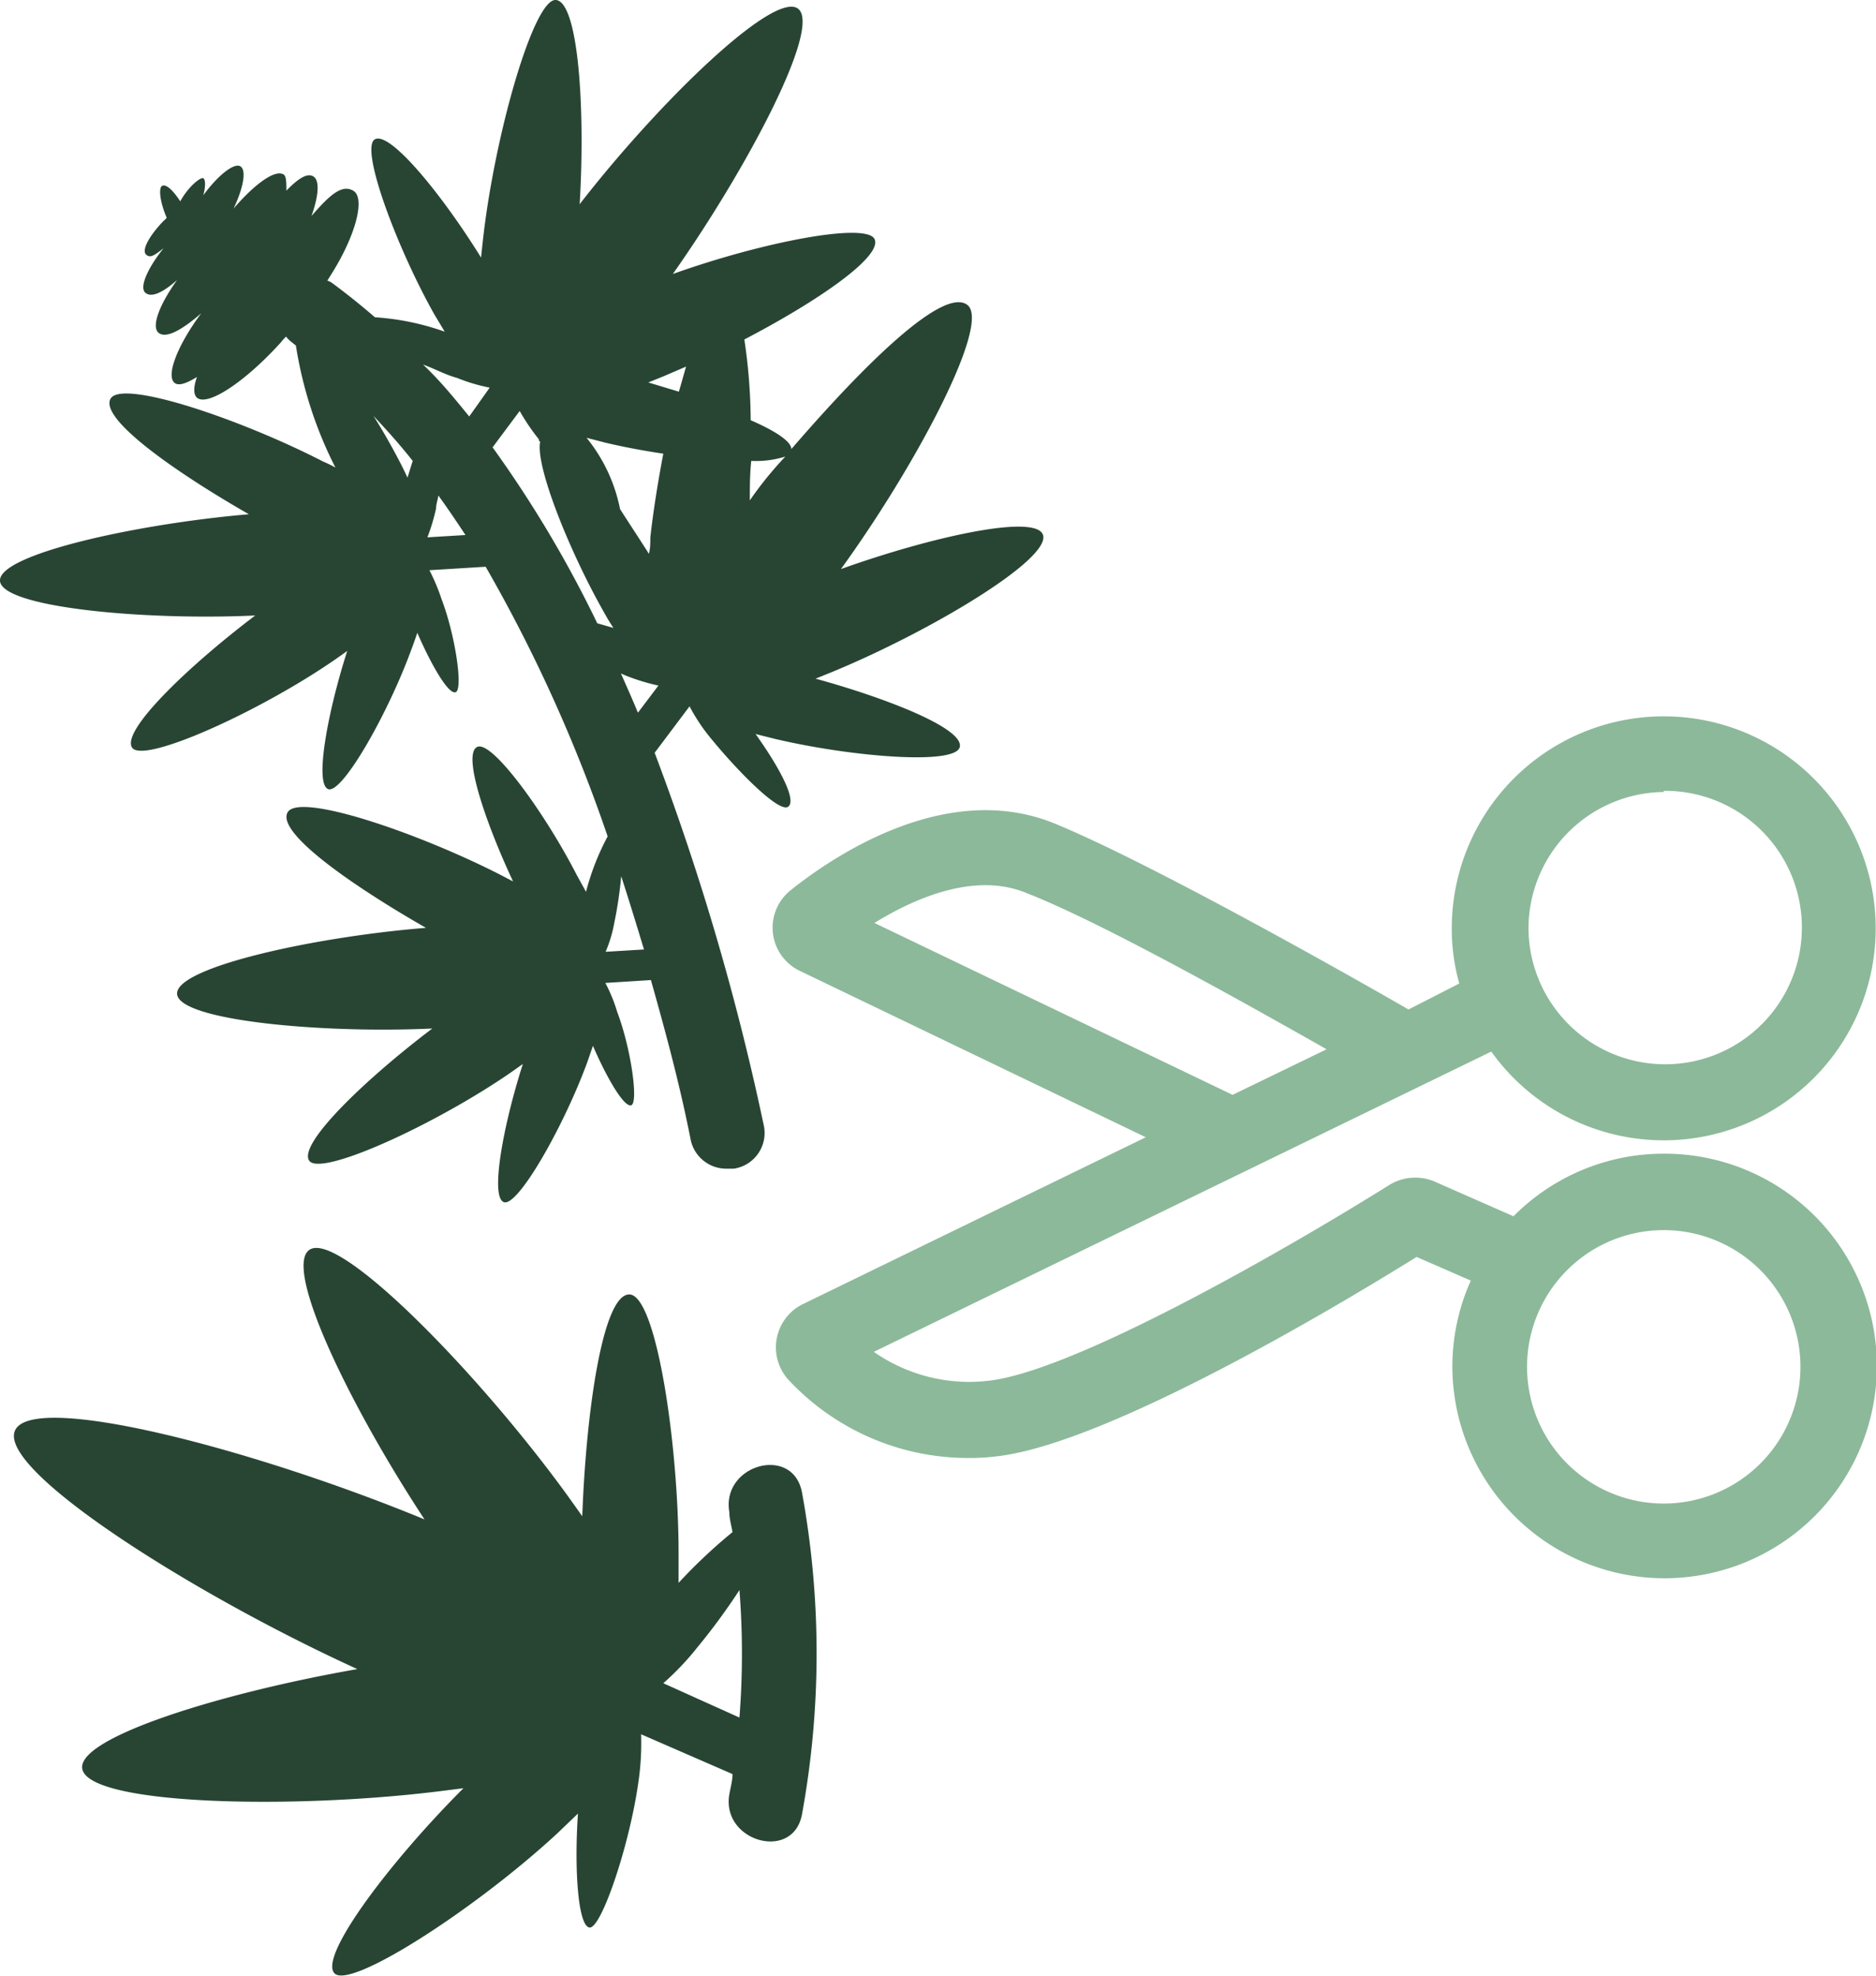
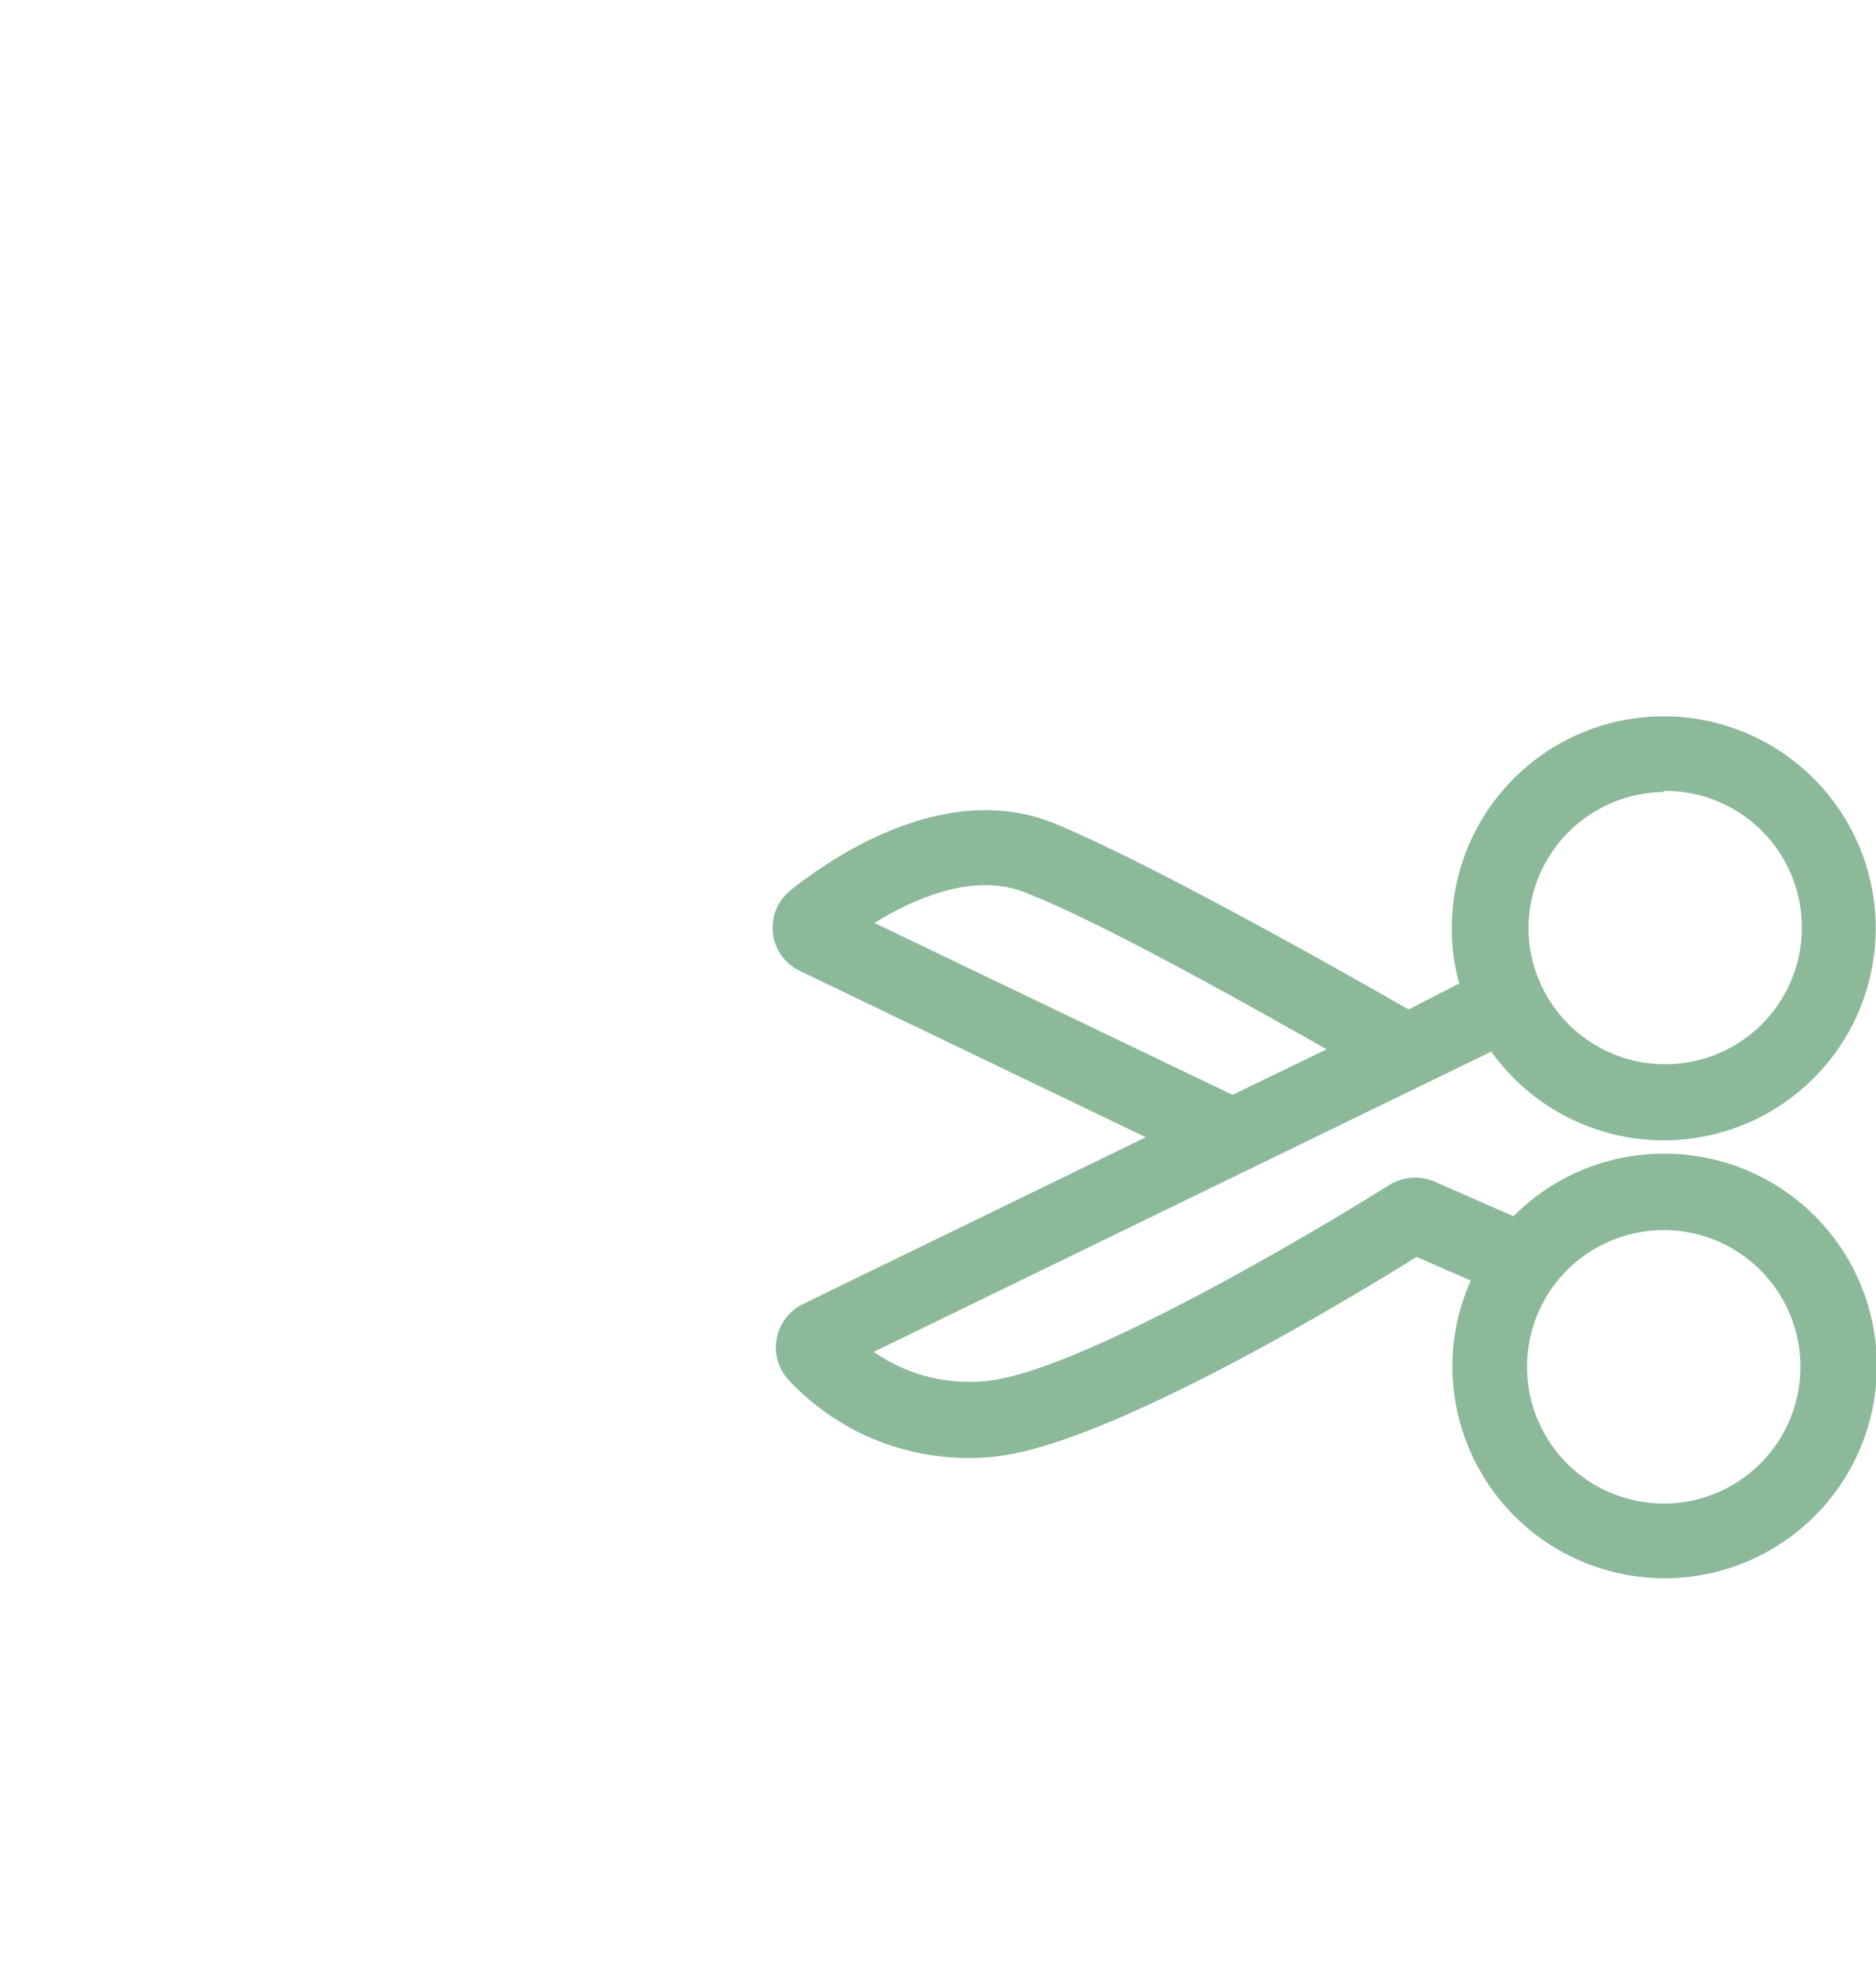
<svg xmlns="http://www.w3.org/2000/svg" viewBox="0 0 65.05 68.51">
  <defs>
    <style>.cls-1{fill:#8cb99a;}.cls-2{fill:#284534;}</style>
  </defs>
  <g id="Capa_2" data-name="Capa 2">
    <g id="Capa_1-2" data-name="Capa 1">
      <path class="cls-1" d="M57.69,40a7.33,7.33,0,0,0-5.21,2.17L49.82,41a1.72,1.72,0,0,0-1.67.1c-3.76,2.35-10.92,6.43-13.85,6.77a5.77,5.77,0,0,1-4-1L51.71,36.46a7.35,7.35,0,1,0-1.37-4.26,7,7,0,0,0,.26,1.9L48.84,35c-2.08-1.2-9-5.11-12.3-6.46-3.73-1.5-7.63,1.13-9.13,2.33a1.66,1.66,0,0,0,.32,2.79l12,5.77-11.9,5.79a1.67,1.67,0,0,0-.49,2.62,8.51,8.51,0,0,0,6.18,2.71,7.76,7.76,0,0,0,1.07-.06c3.8-.45,11.64-5.11,14.53-6.91L51,44.4a7.29,7.29,0,0,0-.64,3A7.36,7.36,0,1,0,57.69,40Zm0-12.58A4.74,4.74,0,1,1,53,32.2,4.74,4.74,0,0,1,57.69,27.46ZM30.32,32c1.38-.85,3.46-1.77,5.24-1.05,2.58,1,7.58,3.81,10.44,5.43l-3.26,1.58ZM57.69,52.13a4.74,4.74,0,1,1,4.74-4.74A4.74,4.74,0,0,1,57.69,52.13Z" />
-       <path class="cls-2" d="M25.29,52.43c0,.23.07.46.11.69a18.42,18.42,0,0,0-1.87,1.76c0-.31,0-.64,0-1,0-3.84-.78-9-1.71-9S20.32,49,20.19,52.57l-.47-.66c-3.06-4.24-8-9.31-9-8.57-.88.64,1.37,5.34,4,9.34C8.83,50.25,1.12,48.23.52,49.6s6.13,5.65,11.87,8.27c-4.7.82-9.67,2.36-9.54,3.44.16,1.27,7.23,1.44,12.43.79l.79-.1c-2.54,2.54-5,5.8-4.48,6.41s4.91-2.23,7.73-4.84l.72-.69c-.13,1.92,0,3.89.4,3.95s1.38-2.82,1.69-5a9.22,9.22,0,0,0,.1-1.7l3.17,1.38c0,.23-.07.47-.11.7-.29,1.64,2.22,2.35,2.52.69a31,31,0,0,0,0-11.15C27.5,50.08,25,50.78,25.29,52.43ZM23,58.36a9.58,9.58,0,0,0,1.17-1.23,22.1,22.1,0,0,0,1.47-2,28.36,28.36,0,0,1,0,4.42Z" />
-       <path class="cls-2" d="M36.16,18.53c-.29-.71-3.87.08-7,1.2,2.6-3.59,5.22-8.53,4.38-9.16s-3.58,2.08-6.1,5c0-.27-.58-.64-1.41-1a19.41,19.41,0,0,0-.22-2.8c2.55-1.33,4.77-2.86,4.52-3.47s-3.87.08-7,1.2C25.89,5.87,28.51.93,27.67.3S22.82,3.57,20.1,7.08c.2-3.35-.05-7-.82-7.08s-2.14,4.71-2.54,8.37l-.06.56C15.35,6.78,13.53,4.54,13,4.83s.74,3.72,2.06,6.07l.36.6A8.92,8.92,0,0,0,13,11q-.74-.64-1.5-1.2a.66.66,0,0,0-.15-.07l.15-.24c.83-1.32,1.17-2.61.76-2.87s-.86.18-1.46.87c.25-.7.29-1.23.07-1.37s-.54.08-.94.49c0-.27,0-.47-.08-.55-.29-.21-1,.3-1.75,1.17.34-.72.45-1.32.24-1.46s-.77.29-1.29,1c.08-.3.08-.54,0-.59s-.5.26-.8.8c-.24-.37-.48-.6-.62-.54s-.09.55.15,1.11a.57.57,0,0,1-.11.11c-.49.51-.76,1-.61,1.16s.33,0,.61-.21c-.57.71-.84,1.36-.63,1.54s.6,0,1.1-.44c-.62.86-.9,1.62-.64,1.83s.81-.1,1.48-.68c-.83,1.11-1.24,2.18-.92,2.42.15.11.43,0,.77-.21-.12.34-.13.6,0,.72.37.31,1.67-.55,2.91-1.92a1.8,1.8,0,0,1,.18-.2,1,1,0,0,0,.14.15l.2.16a14.13,14.13,0,0,0,1.37,4.23A4.53,4.53,0,0,0,11.2,16c-2.88-1.48-7-2.87-7.37-2.17s2.25,2.54,4.8,4C4.75,18.16-.06,19.22,0,20.14s5,1.38,8.85,1.2c-2.35,1.78-4.65,4-4.27,4.58S9,24.68,11.63,22.86l.41-.29c-.68,2.12-1.14,4.61-.66,4.79s2.07-2.61,2.88-4.83c.08-.21.15-.41.21-.59C14.93,23,15.54,24.09,15.8,24s0-1.94-.49-3.23a6.91,6.91,0,0,0-.42-1l1.95-.12A53,53,0,0,1,21.07,29a8.61,8.61,0,0,0-.75,1.92L20,30.34c-1.08-2.11-2.95-4.71-3.46-4.44s.31,2.65,1.25,4.66l-.44-.23c-2.88-1.47-7-2.87-7.38-2.16s2.25,2.54,4.8,4c-3.88.31-8.68,1.37-8.63,2.29s5,1.38,8.85,1.2c-2.35,1.78-4.65,4-4.27,4.58s4.38-1.25,7-3.06l.41-.29c-.68,2.12-1.14,4.61-.66,4.79s2.07-2.61,2.89-4.84l.2-.58c.47,1.09,1.08,2.15,1.33,2.06s0-1.94-.49-3.24a5.47,5.47,0,0,0-.41-1l1.58-.1c.5,1.77,1,3.61,1.38,5.54a1.26,1.26,0,0,0,1.22,1l.27,0A1.25,1.25,0,0,0,26.48,39a87.73,87.73,0,0,0-3.78-12.9l1.21-1.61a6.52,6.52,0,0,0,.65,1c1,1.24,2.46,2.71,2.77,2.48S27,26.57,26.2,25.45l.68.17c2.63.62,6.25.92,6.4.28s-2.52-1.69-5-2.37l.52-.21C32.24,21.91,36.5,19.36,36.16,18.53ZM23,13.05l.79-.34c-.08.27-.16.57-.25.87l-1.06-.32Zm-2,2.3c.63.15,1.33.28,2,.38-.19,1-.35,2-.45,2.91,0,.19,0,.38-.05.56-.33-.52-.68-1.05-1-1.55a5.66,5.66,0,0,0-1.16-2.47Zm-2.33-.1.06.07c-.17.83,1,3.76,2.18,5.85q.18.33.36.6l-.56-.16a40.45,40.45,0,0,0-3.63-6.1l.94-1.26A7.39,7.39,0,0,0,18.7,15.25ZM15.84,13.1a6.12,6.12,0,0,0,1.14.34l-.71,1c-.52-.64-1-1.23-1.6-1.8C15.06,12.78,15.46,13,15.84,13.1Zm-1.71,3.46c-.08-.17-.17-.36-.27-.55-.27-.52-.58-1.07-.91-1.59.46.49.92,1,1.36,1.56Zm.69,2.07a6.74,6.74,0,0,0,.3-1c0-.14.06-.3.08-.45.32.44.63.9.94,1.37ZM21,33a4.67,4.67,0,0,0,.3-1,14.37,14.37,0,0,0,.24-1.62c.27.83.53,1.68.79,2.54Zm1.12-8.29c-.19-.46-.39-.91-.59-1.36l.16.07a7.21,7.21,0,0,0,1.14.35ZM26,17.35c0-.46,0-.91.05-1.37a3.4,3.4,0,0,0,1.18-.15C26.76,16.33,26.35,16.84,26,17.35Z" />
    </g>
  </g>
</svg>